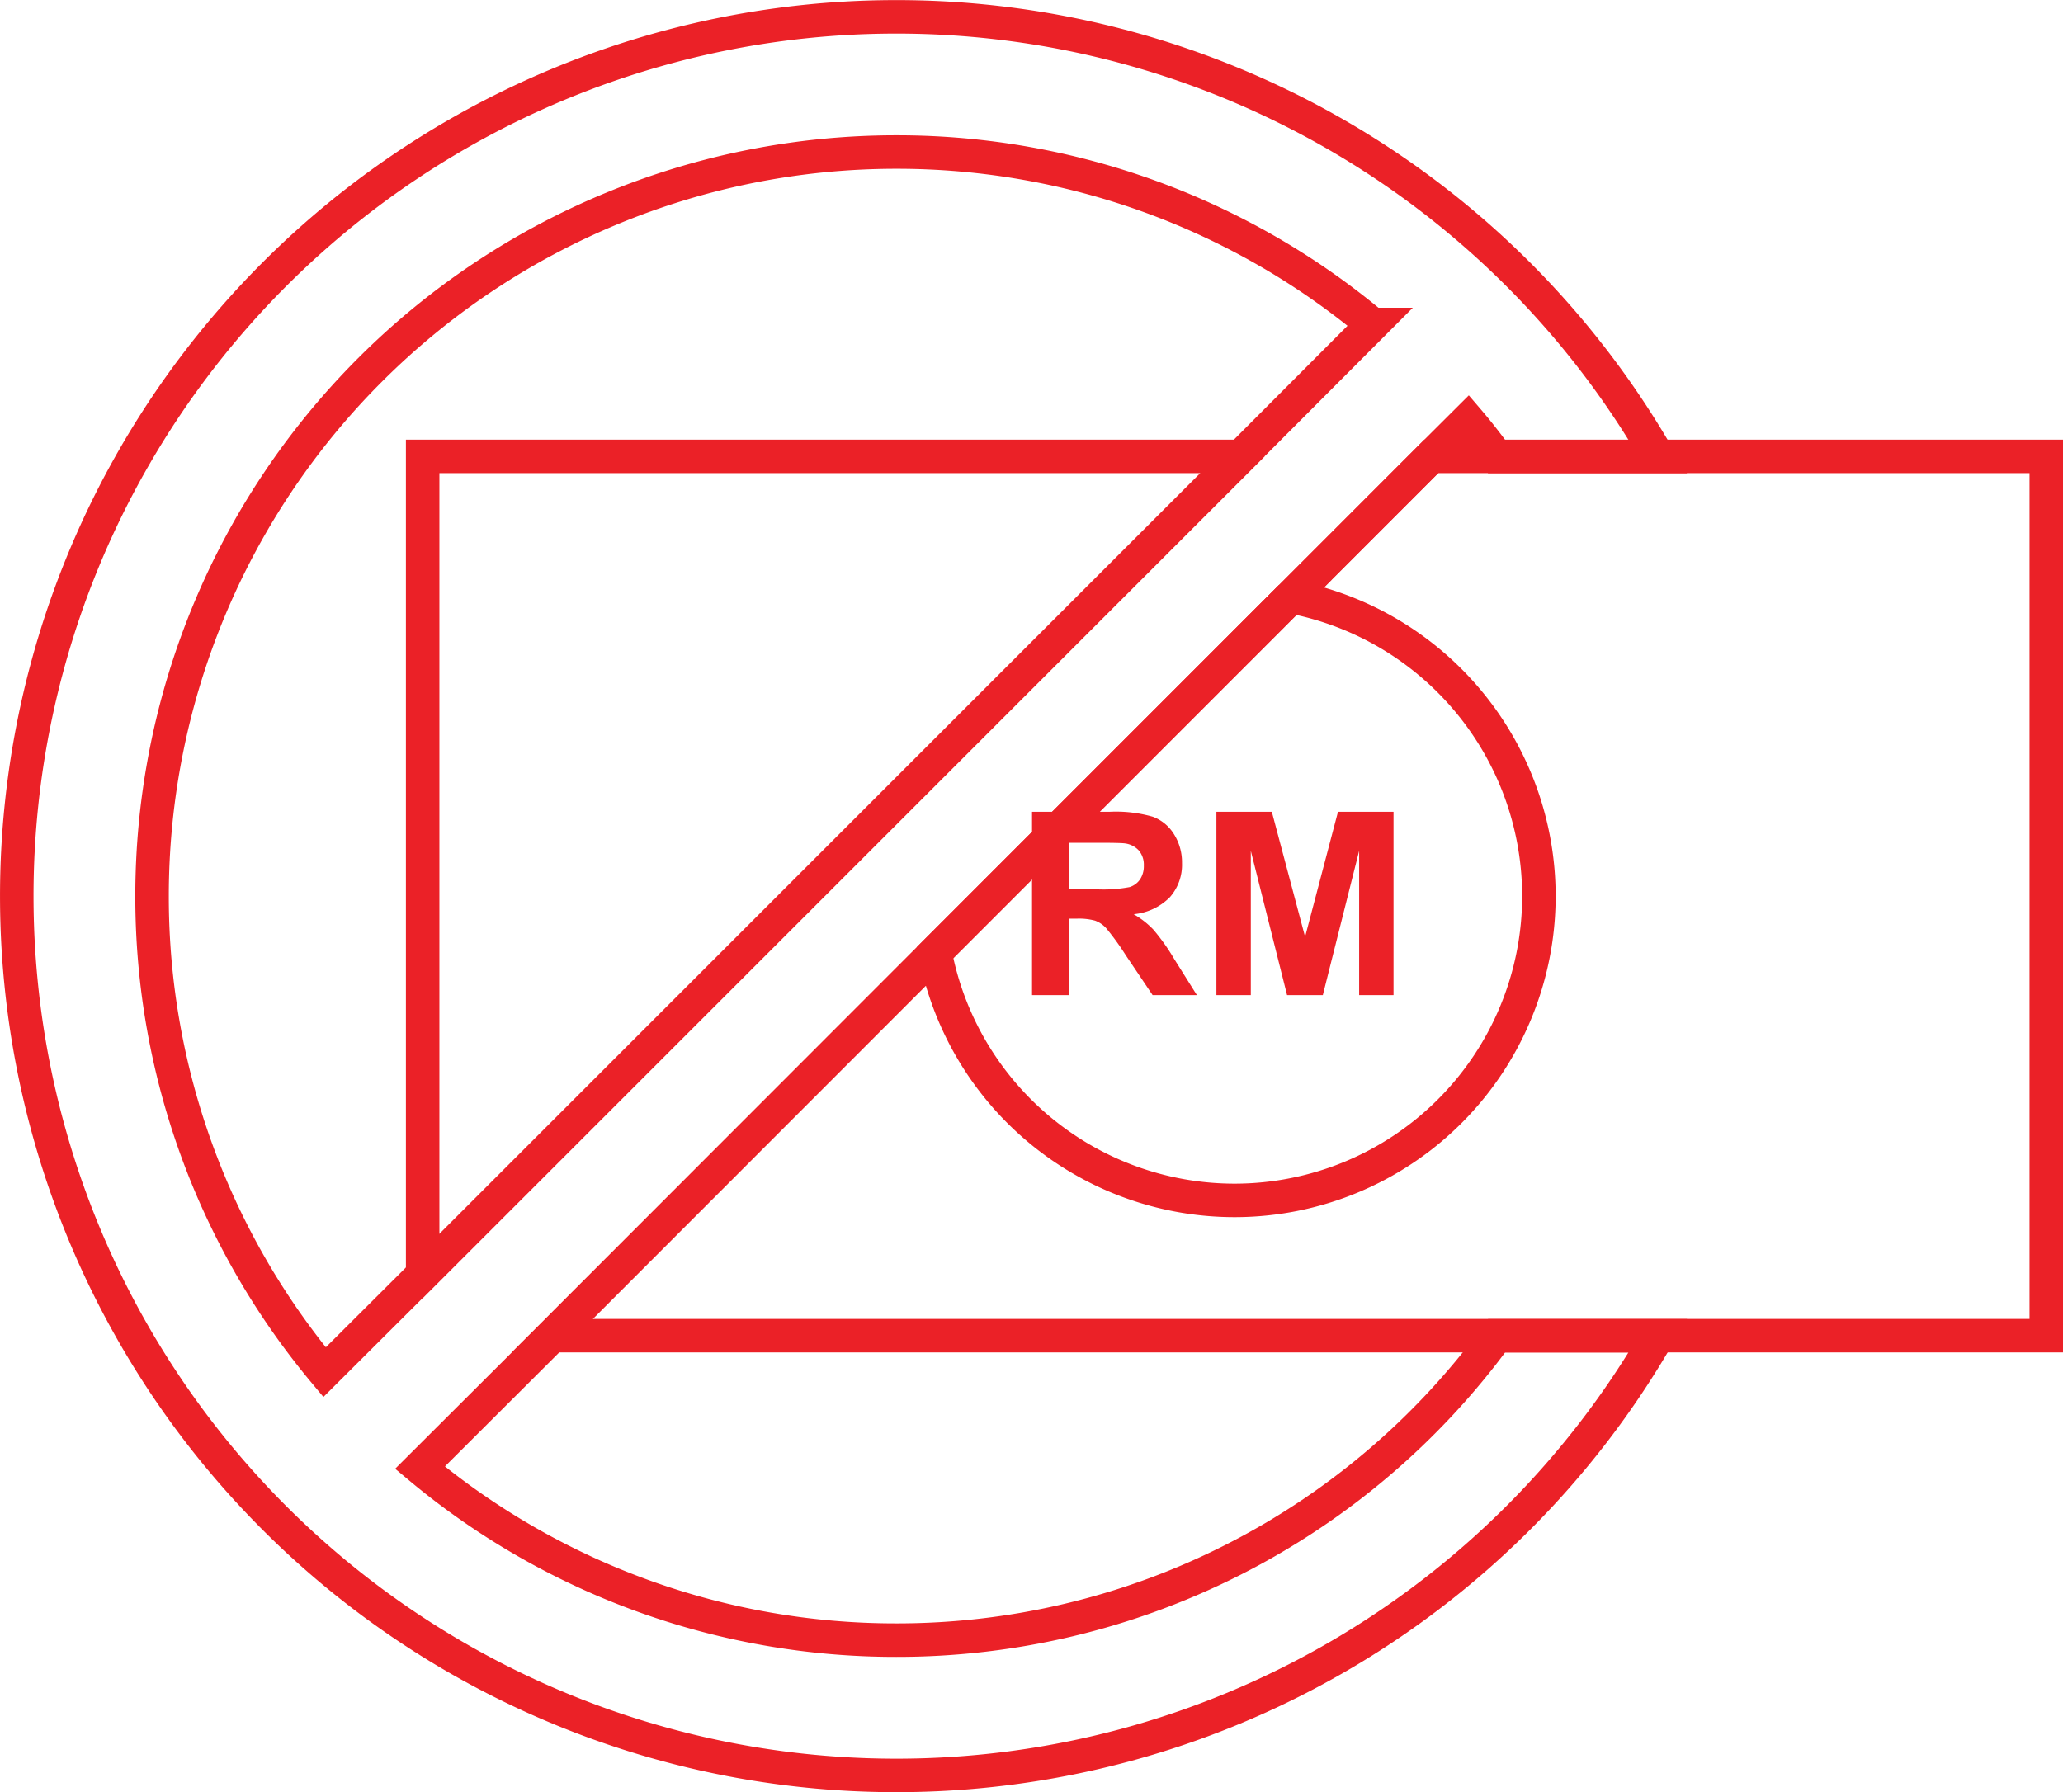
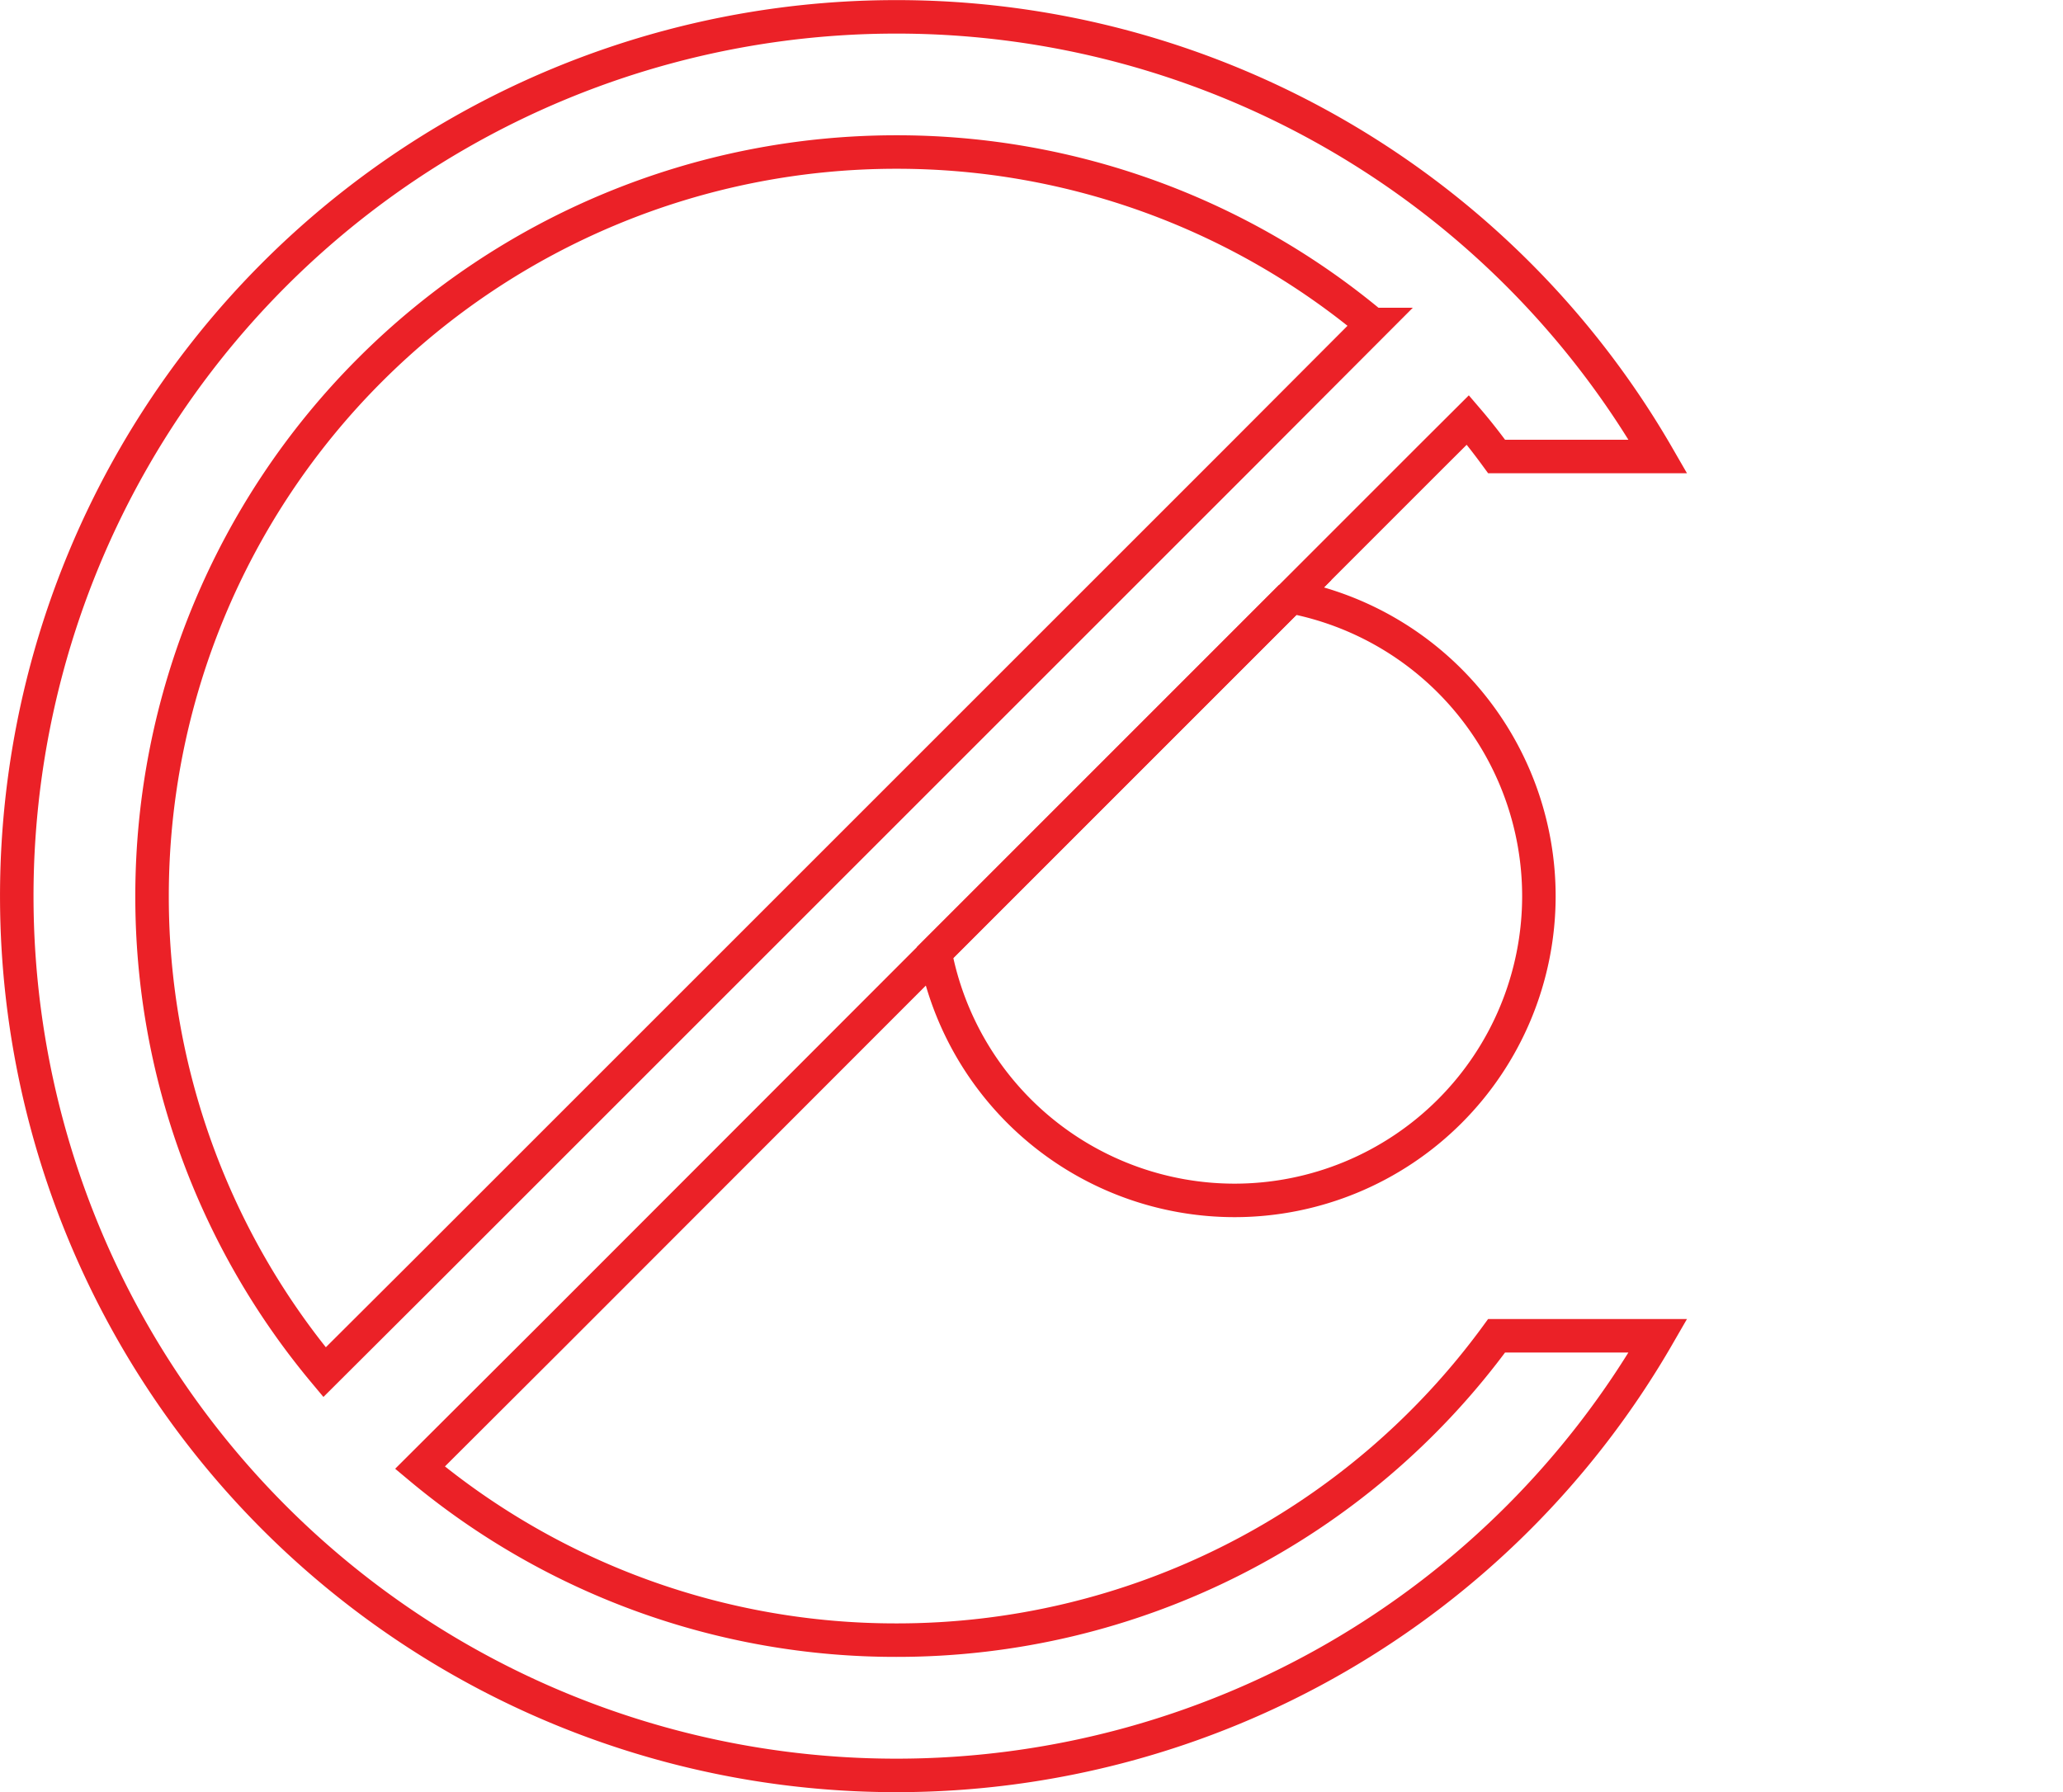
<svg xmlns="http://www.w3.org/2000/svg" width="104.689" height="90.958" viewBox="0 0 104.689 90.958">
  <g id="Group_6937" data-name="Group 6937" transform="translate(0.85 0.85)">
    <g id="Group_6936" data-name="Group 6936" transform="translate(0 0)">
-       <path id="Path_23230" data-name="Path 23230" d="M1217.555-959.065l-41.488,41.488-.017-.018v-41.487h41.487Z" transform="translate(-1155.452 981.396)" fill="none" stroke="#eb2127" stroke-miterlimit="10" stroke-width="1.7" />
-       <path id="Path_23231" data-name="Path 23231" d="M1240.8-959.082h-11.5l-44.611,44.629h75.817v-44.629Z" transform="translate(-1157.516 981.396)" fill="none" stroke="#eb2127" stroke-miterlimit="10" stroke-width="1.7" />
      <path id="Path_23232" data-name="Path 23232" d="M1220.77-966.086,1195.59-940.9l-19.43,19.448-6.711,6.694a37.627,37.627,0,0,0,24.167,8.754,37.681,37.681,0,0,0,30.468-15.448h8.188a44.609,44.609,0,0,1-38.656,22.314,44.628,44.628,0,0,1-44.628-44.628,44.628,44.628,0,0,1,44.628-44.629,44.609,44.609,0,0,1,38.656,22.314h-8.188c-.464-.635-.944-1.253-1.459-1.854Zm-9.681.017,6.694-6.711a37.629,37.629,0,0,0-24.168-8.754,37.763,37.763,0,0,0-37.762,37.763,37.625,37.625,0,0,0,8.754,24.167l4.994-4.978Z" transform="translate(-1148.987 988.4)" fill="none" stroke="#eb2127" stroke-miterlimit="10" stroke-width="1.7" />
      <path id="Path_23233" data-name="Path 23233" d="M1210.217-931.665l18.057-18.058a15.478,15.478,0,0,1,12.583,15.192,15.449,15.449,0,0,1-15.448,15.448A15.477,15.477,0,0,1,1210.217-931.665Z" transform="translate(-1163.614 979.16)" fill="none" stroke="#eb2127" stroke-miterlimit="10" stroke-width="1.7" />
    </g>
-     <path id="Path_65032" class="solid" data-name="Path 65032" d="M-9.156,0V-9.306H-5.2a6.769,6.769,0,0,1,2.168.251,2.138,2.138,0,0,1,1.082.892A2.681,2.681,0,0,1-1.546-6.7a2.484,2.484,0,0,1-.616,1.73A2.957,2.957,0,0,1-4-4.107,4.384,4.384,0,0,1-3-3.326a10.606,10.606,0,0,1,1.07,1.511L-.79,0H-3.037L-4.4-2.025a13.135,13.135,0,0,0-.99-1.368,1.442,1.442,0,0,0-.565-.387,3.1,3.1,0,0,0-.946-.1h-.381V0Zm1.879-5.37h1.39A7.179,7.179,0,0,0-4.2-5.484a1.012,1.012,0,0,0,.527-.394,1.212,1.212,0,0,0,.19-.7,1.116,1.116,0,0,0-.251-.759A1.151,1.151,0,0,0-4.44-7.7q-.229-.032-1.371-.032H-7.278ZM.2,0V-9.306H3.012L4.7-2.958,6.37-9.306H9.188V0H7.443V-7.325L5.6,0H3.786L1.946-7.325V0Z" transform="translate(60.678 49.658)" fill="#eb2127" />
  </g>
</svg>